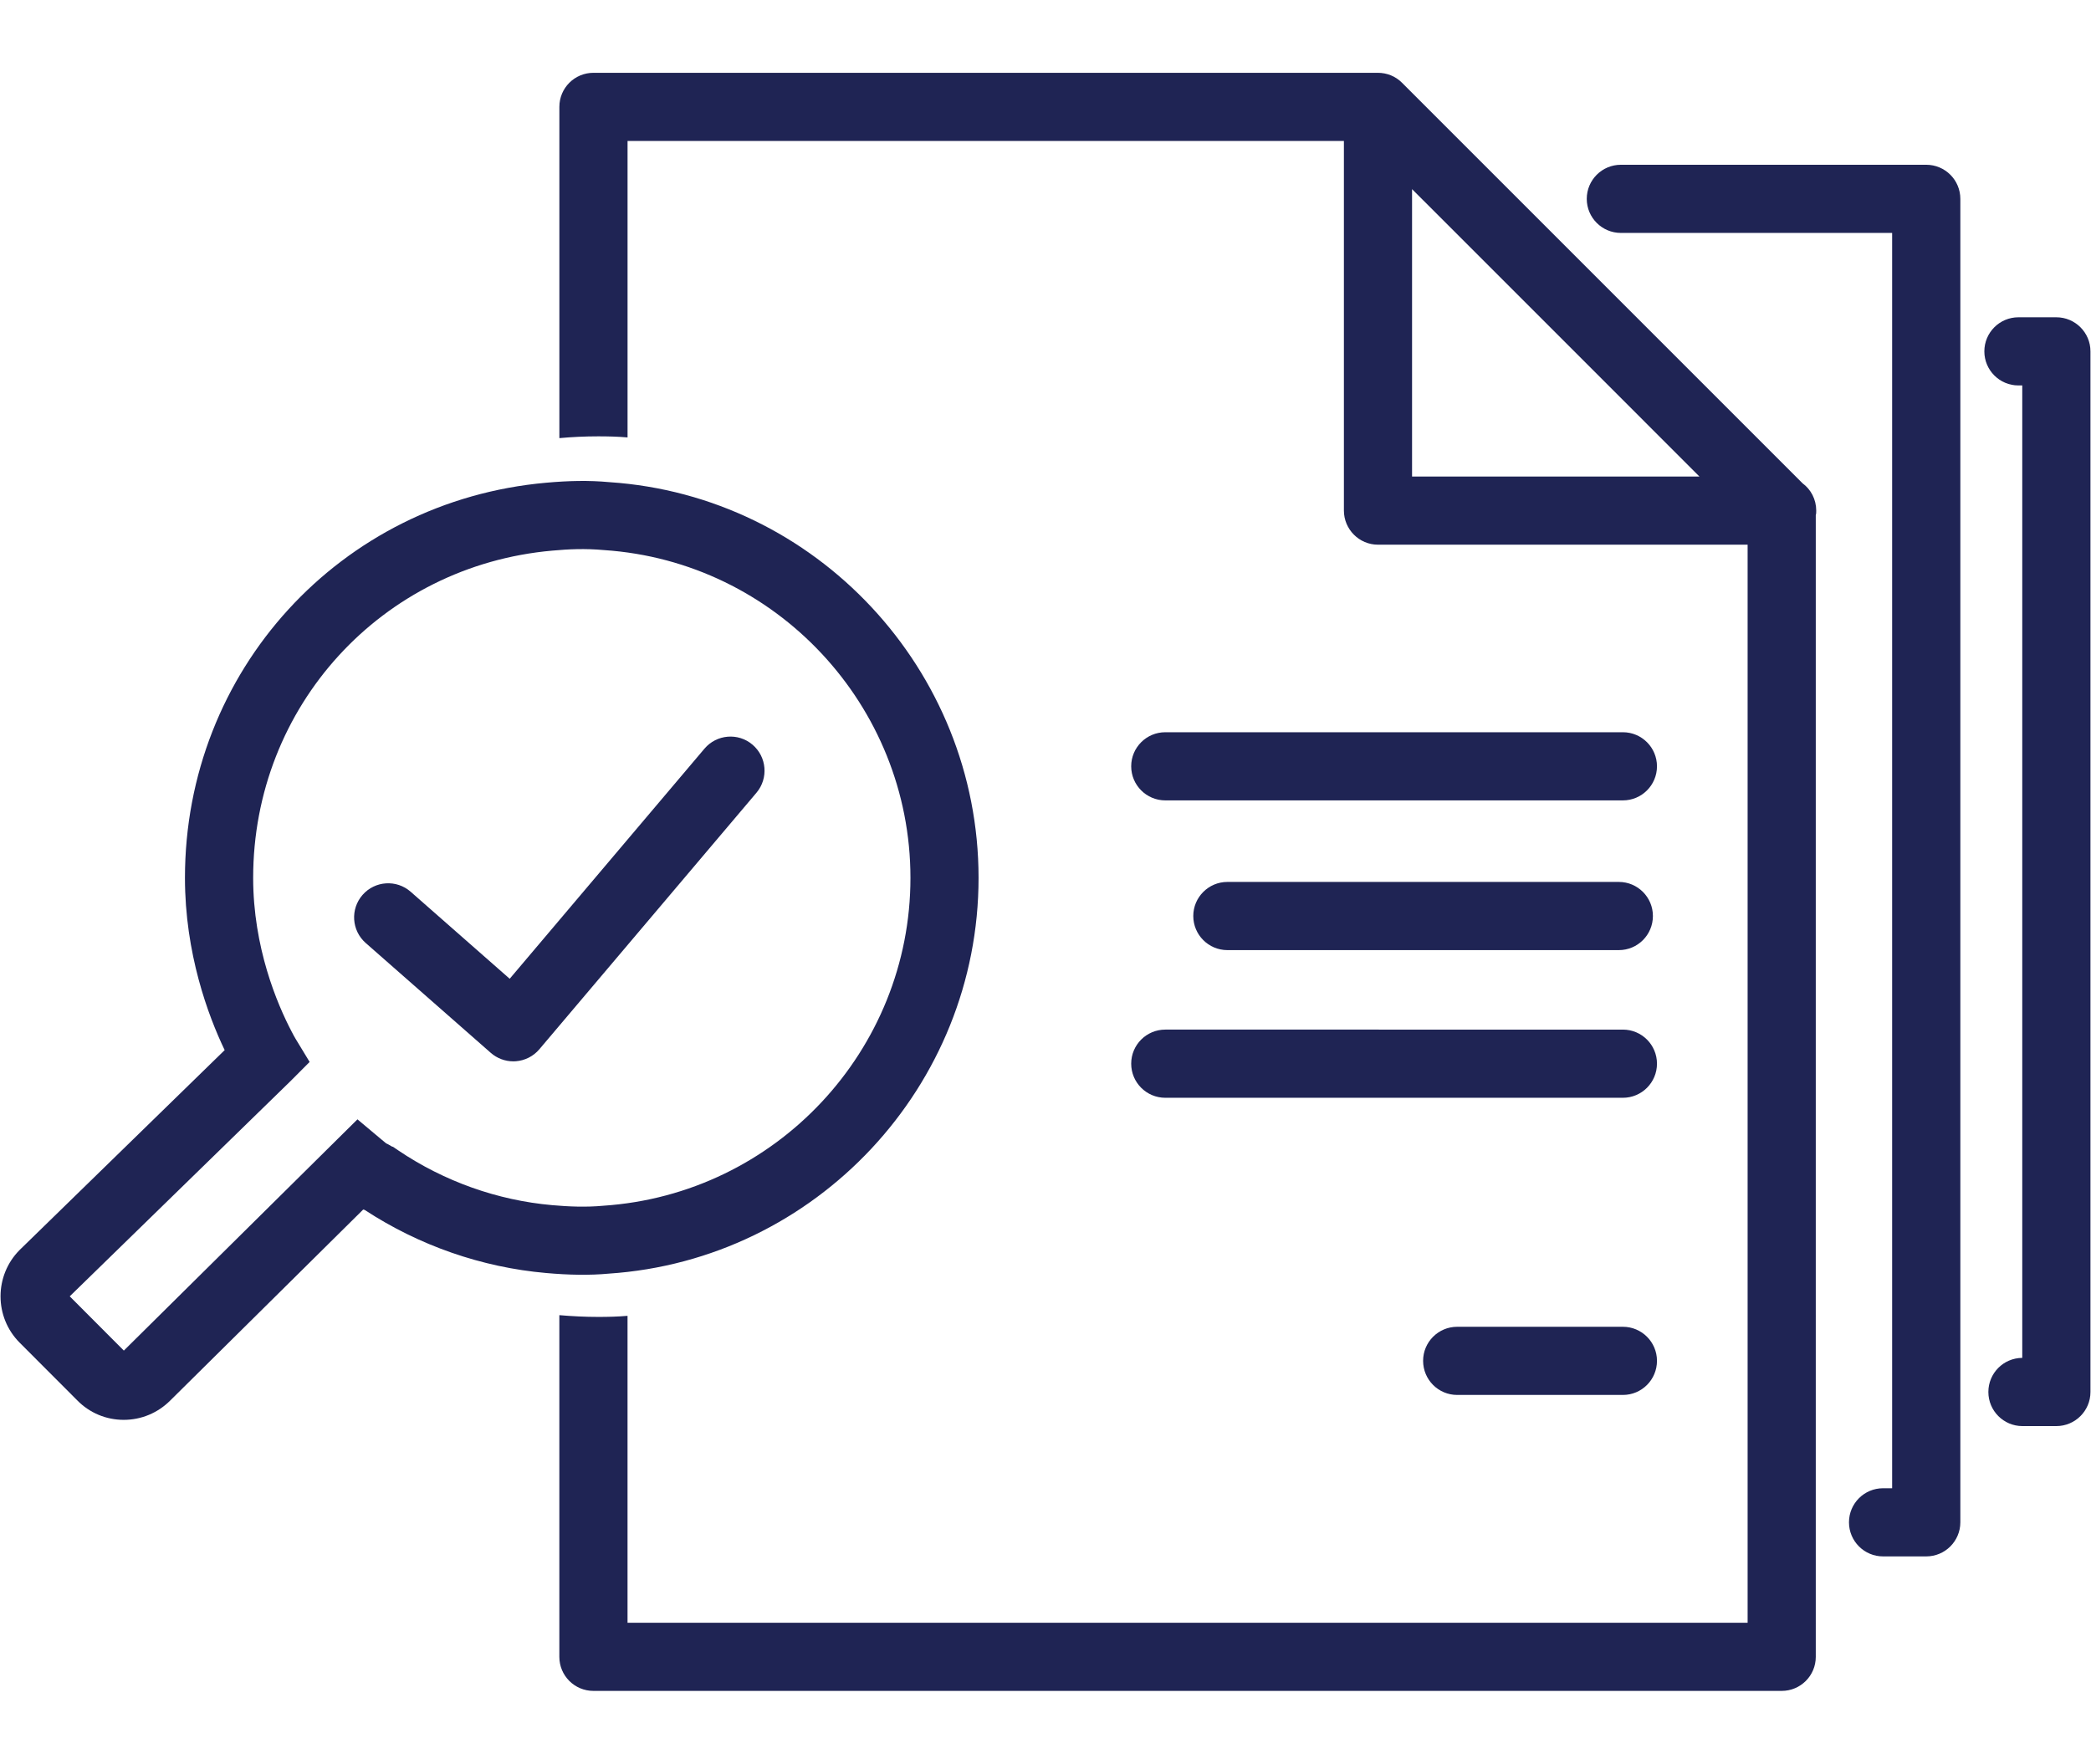
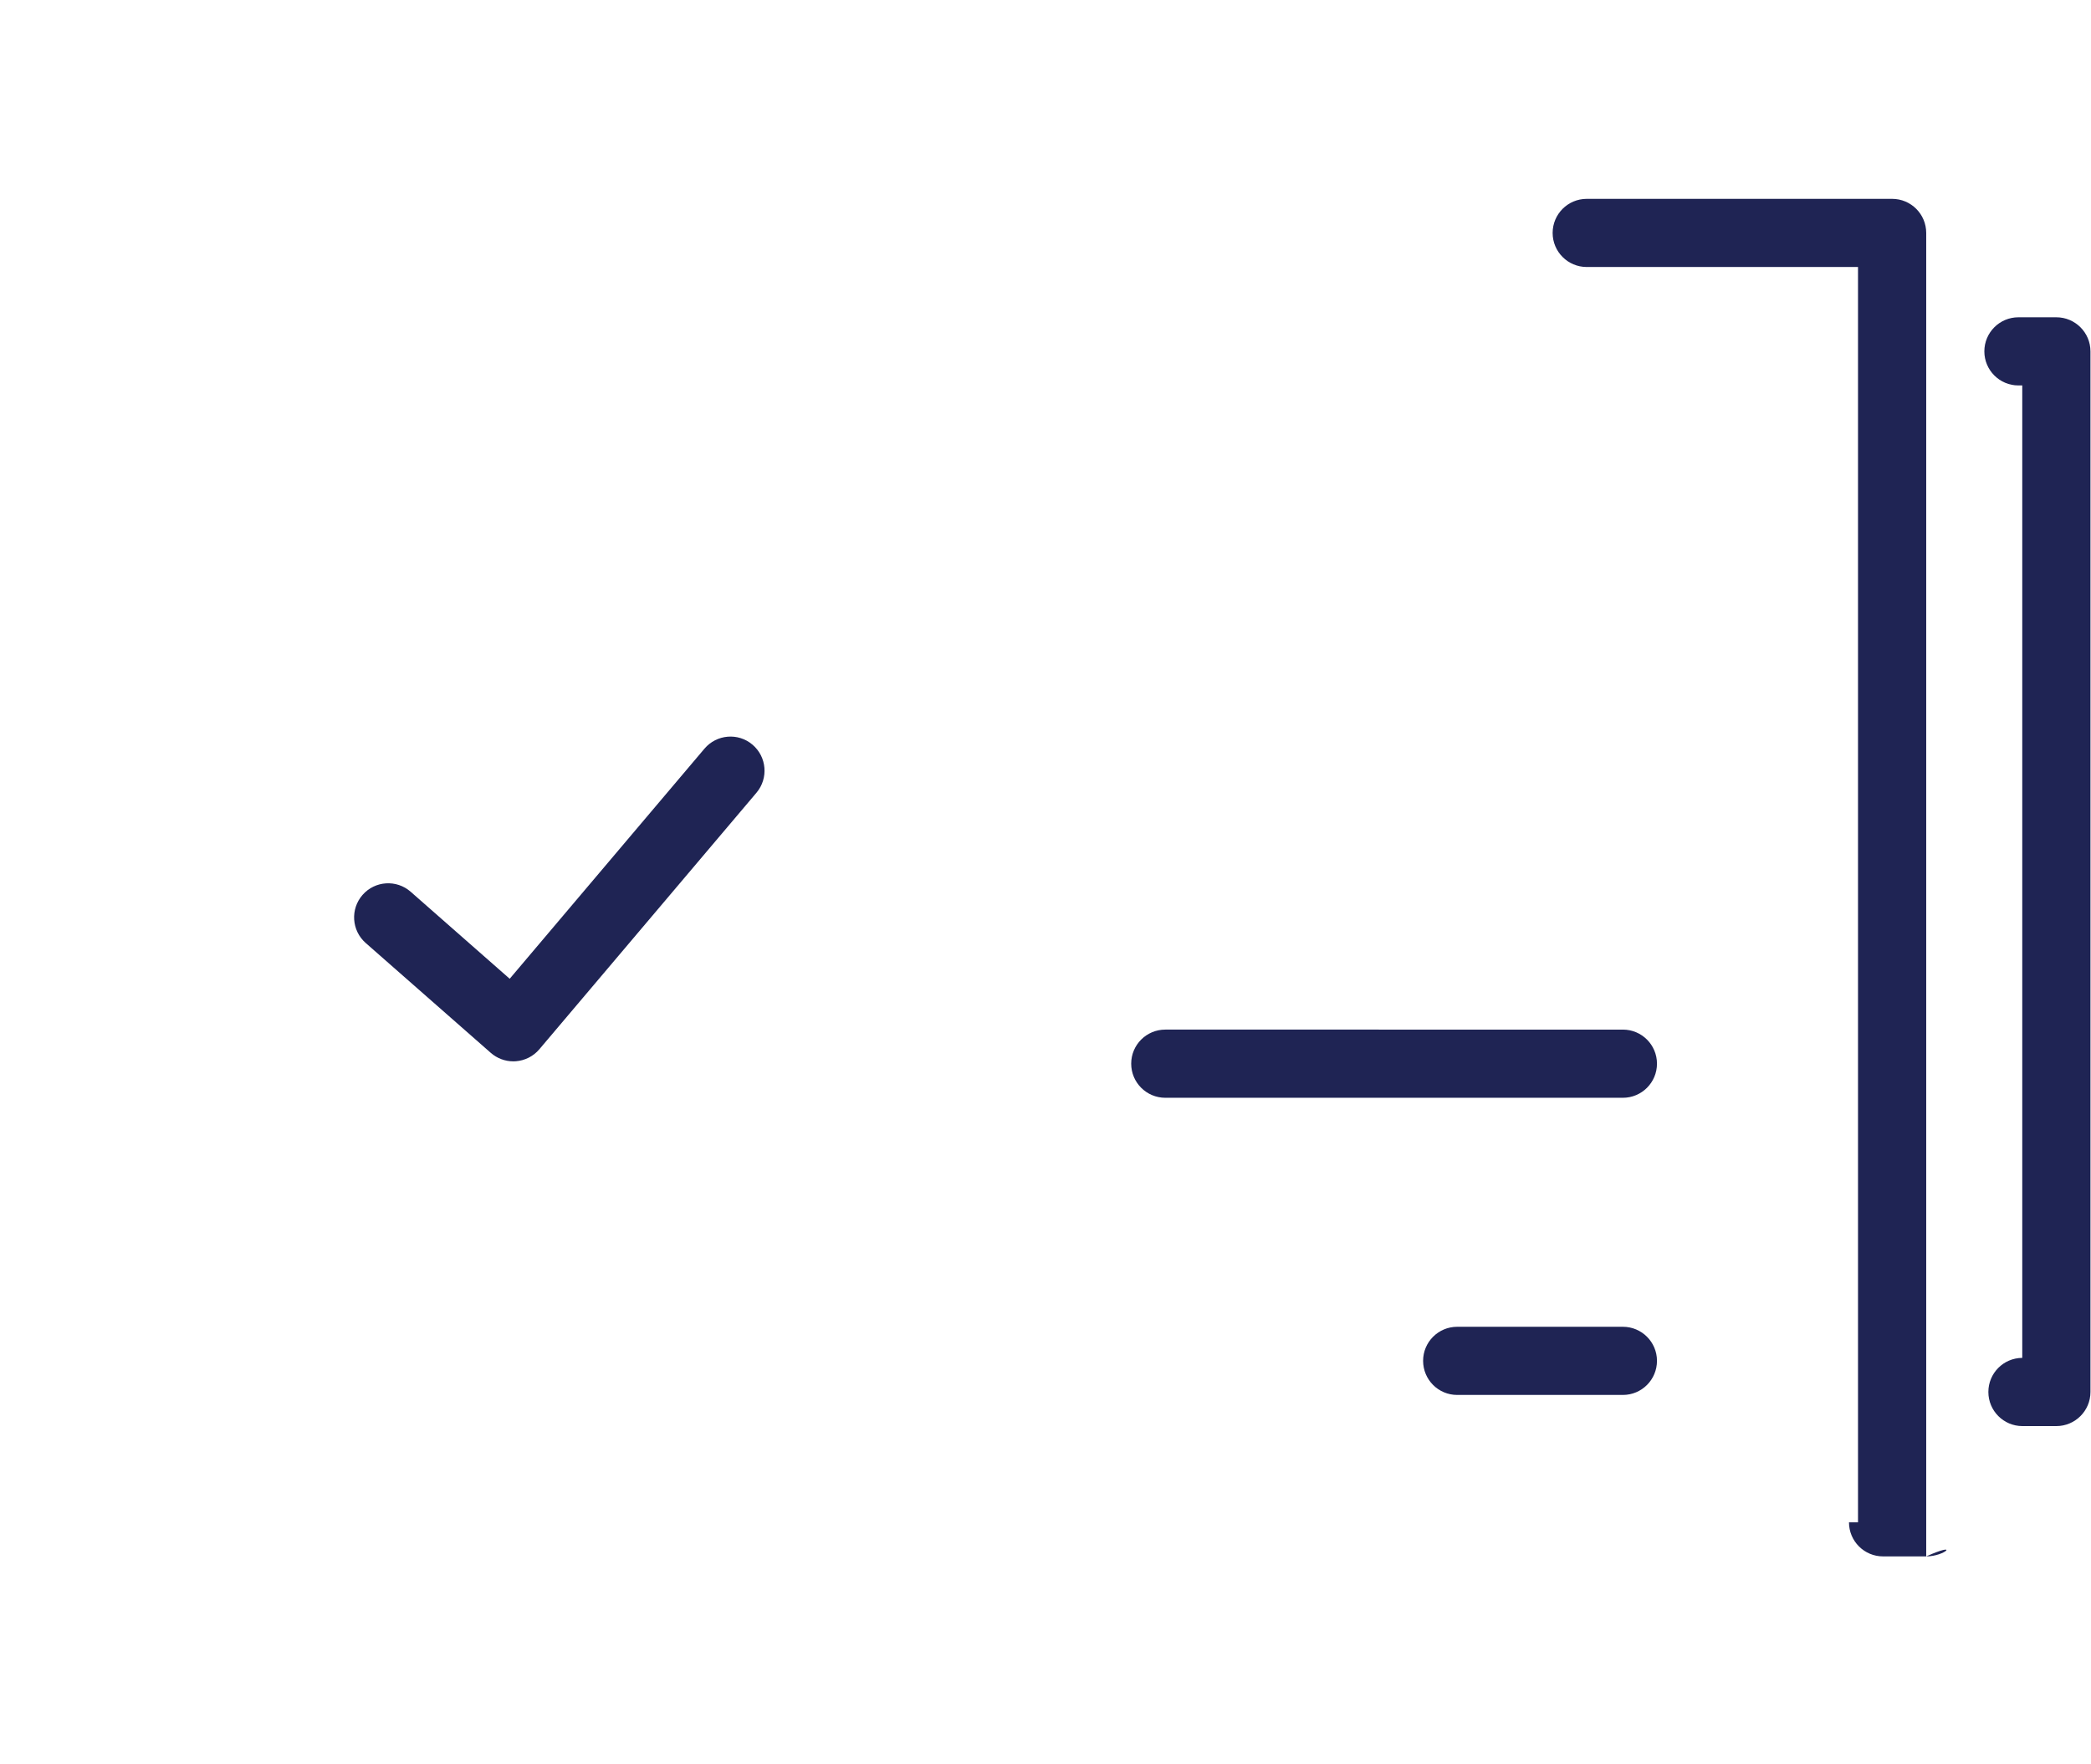
<svg xmlns="http://www.w3.org/2000/svg" id="Layer_1" x="0px" y="0px" width="90.5px" height="76.333px" viewBox="0 0 90.5 76.333" xml:space="preserve">
  <g>
    <path fill="#1F2454" d="M22.218,45.935c-0.358,0-0.704-0.129-0.976-0.367l-5.414-4.755c-0.613-0.54-0.672-1.47-0.135-2.083  c0.537-0.611,1.468-0.673,2.081-0.135l4.286,3.766l8.43-9.959c0.525-0.621,1.46-0.701,2.078-0.173  c0.621,0.526,0.699,1.456,0.174,2.079l-9.399,11.105c-0.254,0.301-0.623,0.488-1.016,0.518  C22.289,45.935,22.252,45.935,22.218,45.935" />
-     <path fill="#1F2454" d="M70.24,34.641H50.436c-0.816,0-1.477-0.661-1.477-1.476c0-0.813,0.66-1.474,1.477-1.474H70.24  c0.814,0,1.475,0.661,1.475,1.474C71.715,33.98,71.055,34.641,70.24,34.641" />
    <path fill="#1F2454" d="M70.24,60.373h-7.172c-0.814,0-1.475-0.66-1.475-1.477c0-0.812,0.66-1.473,1.475-1.473h7.172  c0.814,0,1.475,0.66,1.475,1.473C71.715,59.713,71.055,60.373,70.24,60.373" />
-     <path fill="#1F2454" d="M70.064,41.121H53.121c-0.812,0-1.475-0.661-1.475-1.477c0-0.812,0.662-1.474,1.475-1.474h16.943  c0.816,0,1.475,0.661,1.475,1.474C71.539,40.459,70.881,41.121,70.064,41.121" />
    <path fill="#1F2454" d="M70.24,47.512H50.436c-0.816,0-1.477-0.661-1.477-1.476s0.66-1.475,1.477-1.475H70.24  c0.814,0,1.475,0.66,1.475,1.475S71.055,47.512,70.24,47.512" />
-     <path fill="#1F2454" d="M61.115,20.624V8.186l2.133,2.132l10.305,10.306H61.115z M78.018,20.919L65.707,8.608l-5.025-5.025  c-0.285-0.286-0.658-0.432-1.051-0.432H25.686c-0.816,0-1.476,0.658-1.476,1.474v14.337c0.552-0.05,1.11-0.077,1.683-0.077  c0.422,0,0.845,0.01,1.268,0.047V6.101h31.004v15.997c0,0.808,0.658,1.476,1.475,1.476h15.998v46.659H27.16V56.949  c-0.423,0.037-0.846,0.047-1.268,0.047c-0.572,0-1.131-0.029-1.683-0.076v14.789c0,0.814,0.659,1.473,1.476,1.473h51.428  c0.816,0,1.475-0.658,1.475-1.473V22.296c0.02-0.06,0.02-0.129,0.02-0.199C78.607,21.618,78.381,21.185,78.018,20.919" />
-     <path fill="#1F2454" d="M3.018,56.105l2.342,2.348l10.111-10.008l1.03,0.864c0.11,0.094,0.171,0.144,0.214,0.177  c0.025,0.008,0.105,0.048,0.256,0.139l0.038,0.008l0.224,0.153c1.992,1.345,4.297,2.164,6.668,2.373  c0.721,0.064,1.466,0.094,2.208,0.025c7.474-0.498,13.296-6.731,13.296-14.19s-5.822-13.69-13.258-14.186  c-0.834-0.076-1.527-0.042-2.244,0.023c-7.382,0.653-12.946,6.741-12.946,14.162c0,3.018,1.04,5.459,1.661,6.646  c0.057,0.116,0.143,0.266,0.174,0.318l0.609,1.004l-0.832,0.834L3.018,56.105z M5.355,61.451c-0.764,0-1.478-0.301-2.012-0.844  l-2.488-2.492c-1.109-1.107-1.109-2.914,0.002-4.023l8.867-8.643c-0.717-1.494-1.719-4.189-1.719-7.455  c0-8.96,6.721-16.312,15.635-17.102c0.979-0.087,1.845-0.107,2.739-0.024c8.94,0.595,15.974,8.12,15.974,17.126  c0,9.009-7.033,16.534-16.012,17.129c-0.811,0.076-1.721,0.061-2.703-0.027c-2.787-0.244-5.5-1.189-7.857-2.732l-0.061-0.016  l-8.359,8.273C6.828,61.152,6.115,61.451,5.355,61.451" />
-     <path fill="#1F2454" d="M83.367,67.361h-1.865c-0.816,0-1.477-0.66-1.477-1.475s0.66-1.475,1.477-1.475h0.391v-54.33h-11.74  c-0.816,0-1.477-0.661-1.477-1.474c0-0.815,0.66-1.476,1.477-1.476h13.215c0.816,0,1.477,0.66,1.477,1.476v57.279  C84.844,66.701,84.184,67.361,83.367,67.361" />
+     <path fill="#1F2454" d="M83.367,67.361h-1.865c-0.816,0-1.477-0.66-1.477-1.475h0.391v-54.33h-11.74  c-0.816,0-1.477-0.661-1.477-1.474c0-0.815,0.66-1.476,1.477-1.476h13.215c0.816,0,1.477,0.66,1.477,1.476v57.279  C84.844,66.701,84.184,67.361,83.367,67.361" />
    <path fill="#1F2454" d="M89,61.721h-1.469c-0.814,0-1.473-0.662-1.473-1.477c0-0.811,0.654-1.471,1.467-1.475V16.682h-0.166  c-0.814,0-1.475-0.661-1.475-1.474c0-0.815,0.66-1.476,1.475-1.476H89c0.814,0,1.477,0.661,1.477,1.476v45.036  C90.477,61.059,89.814,61.721,89,61.721" />
  </g>
</svg>